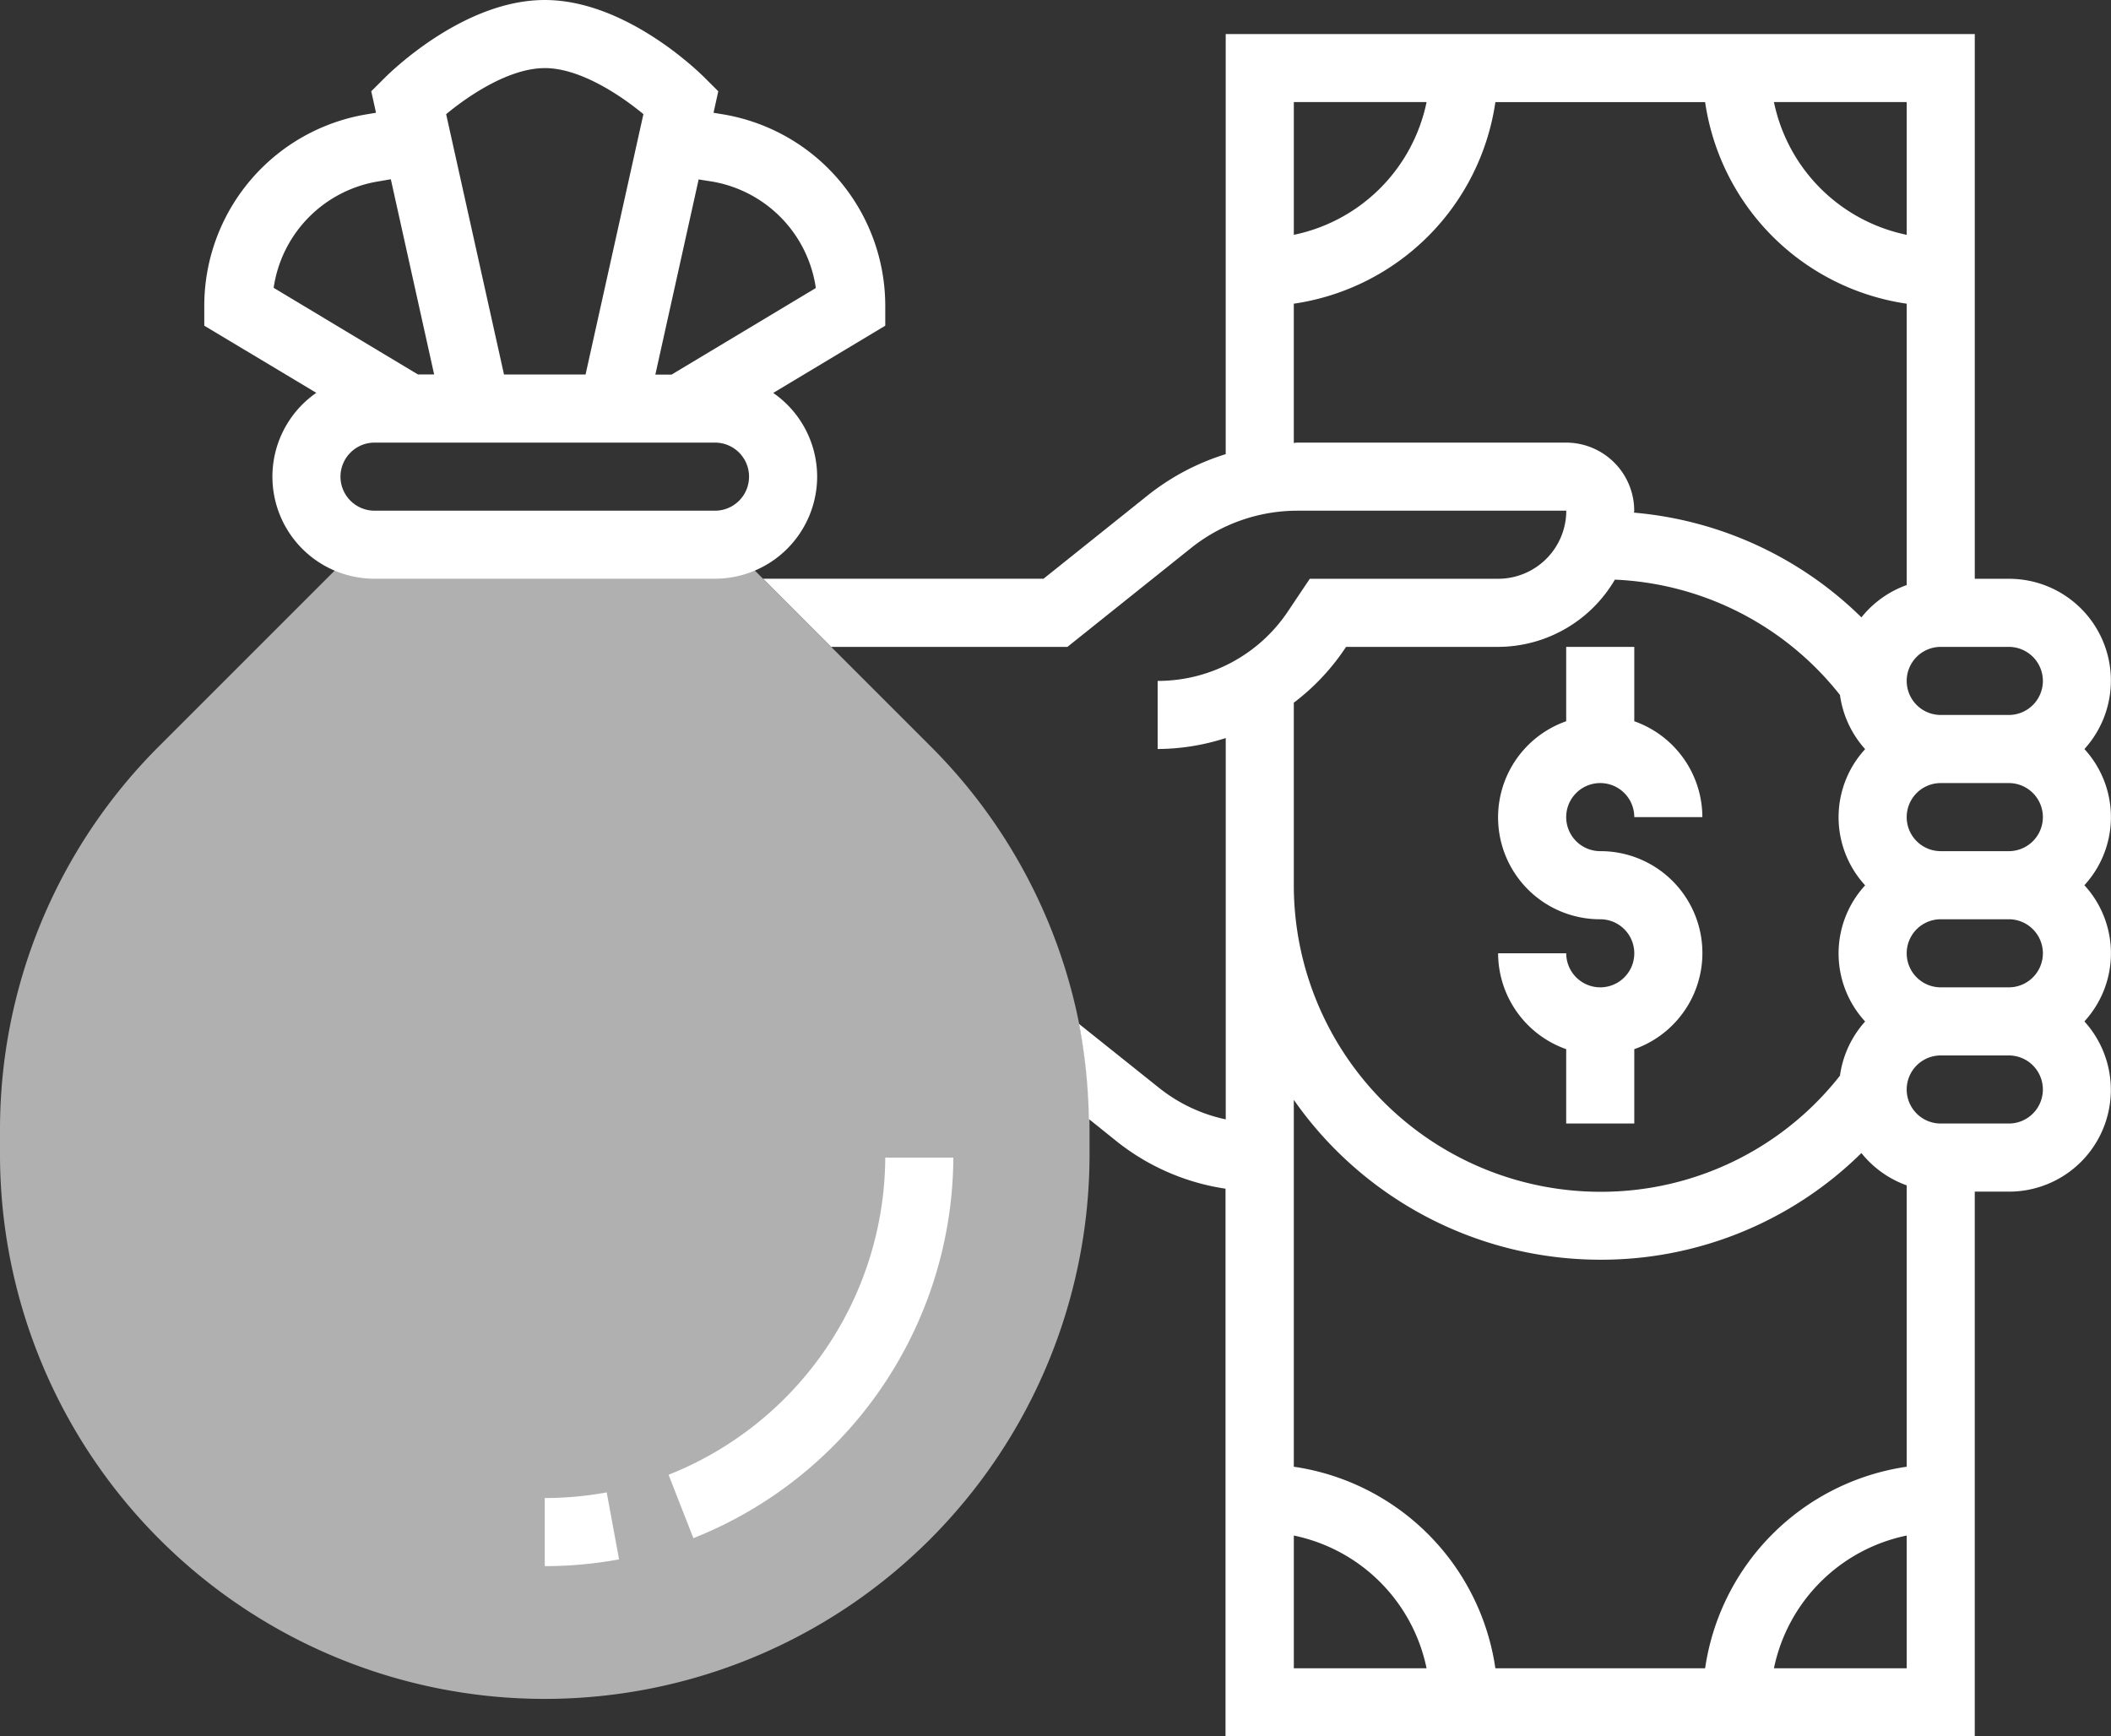
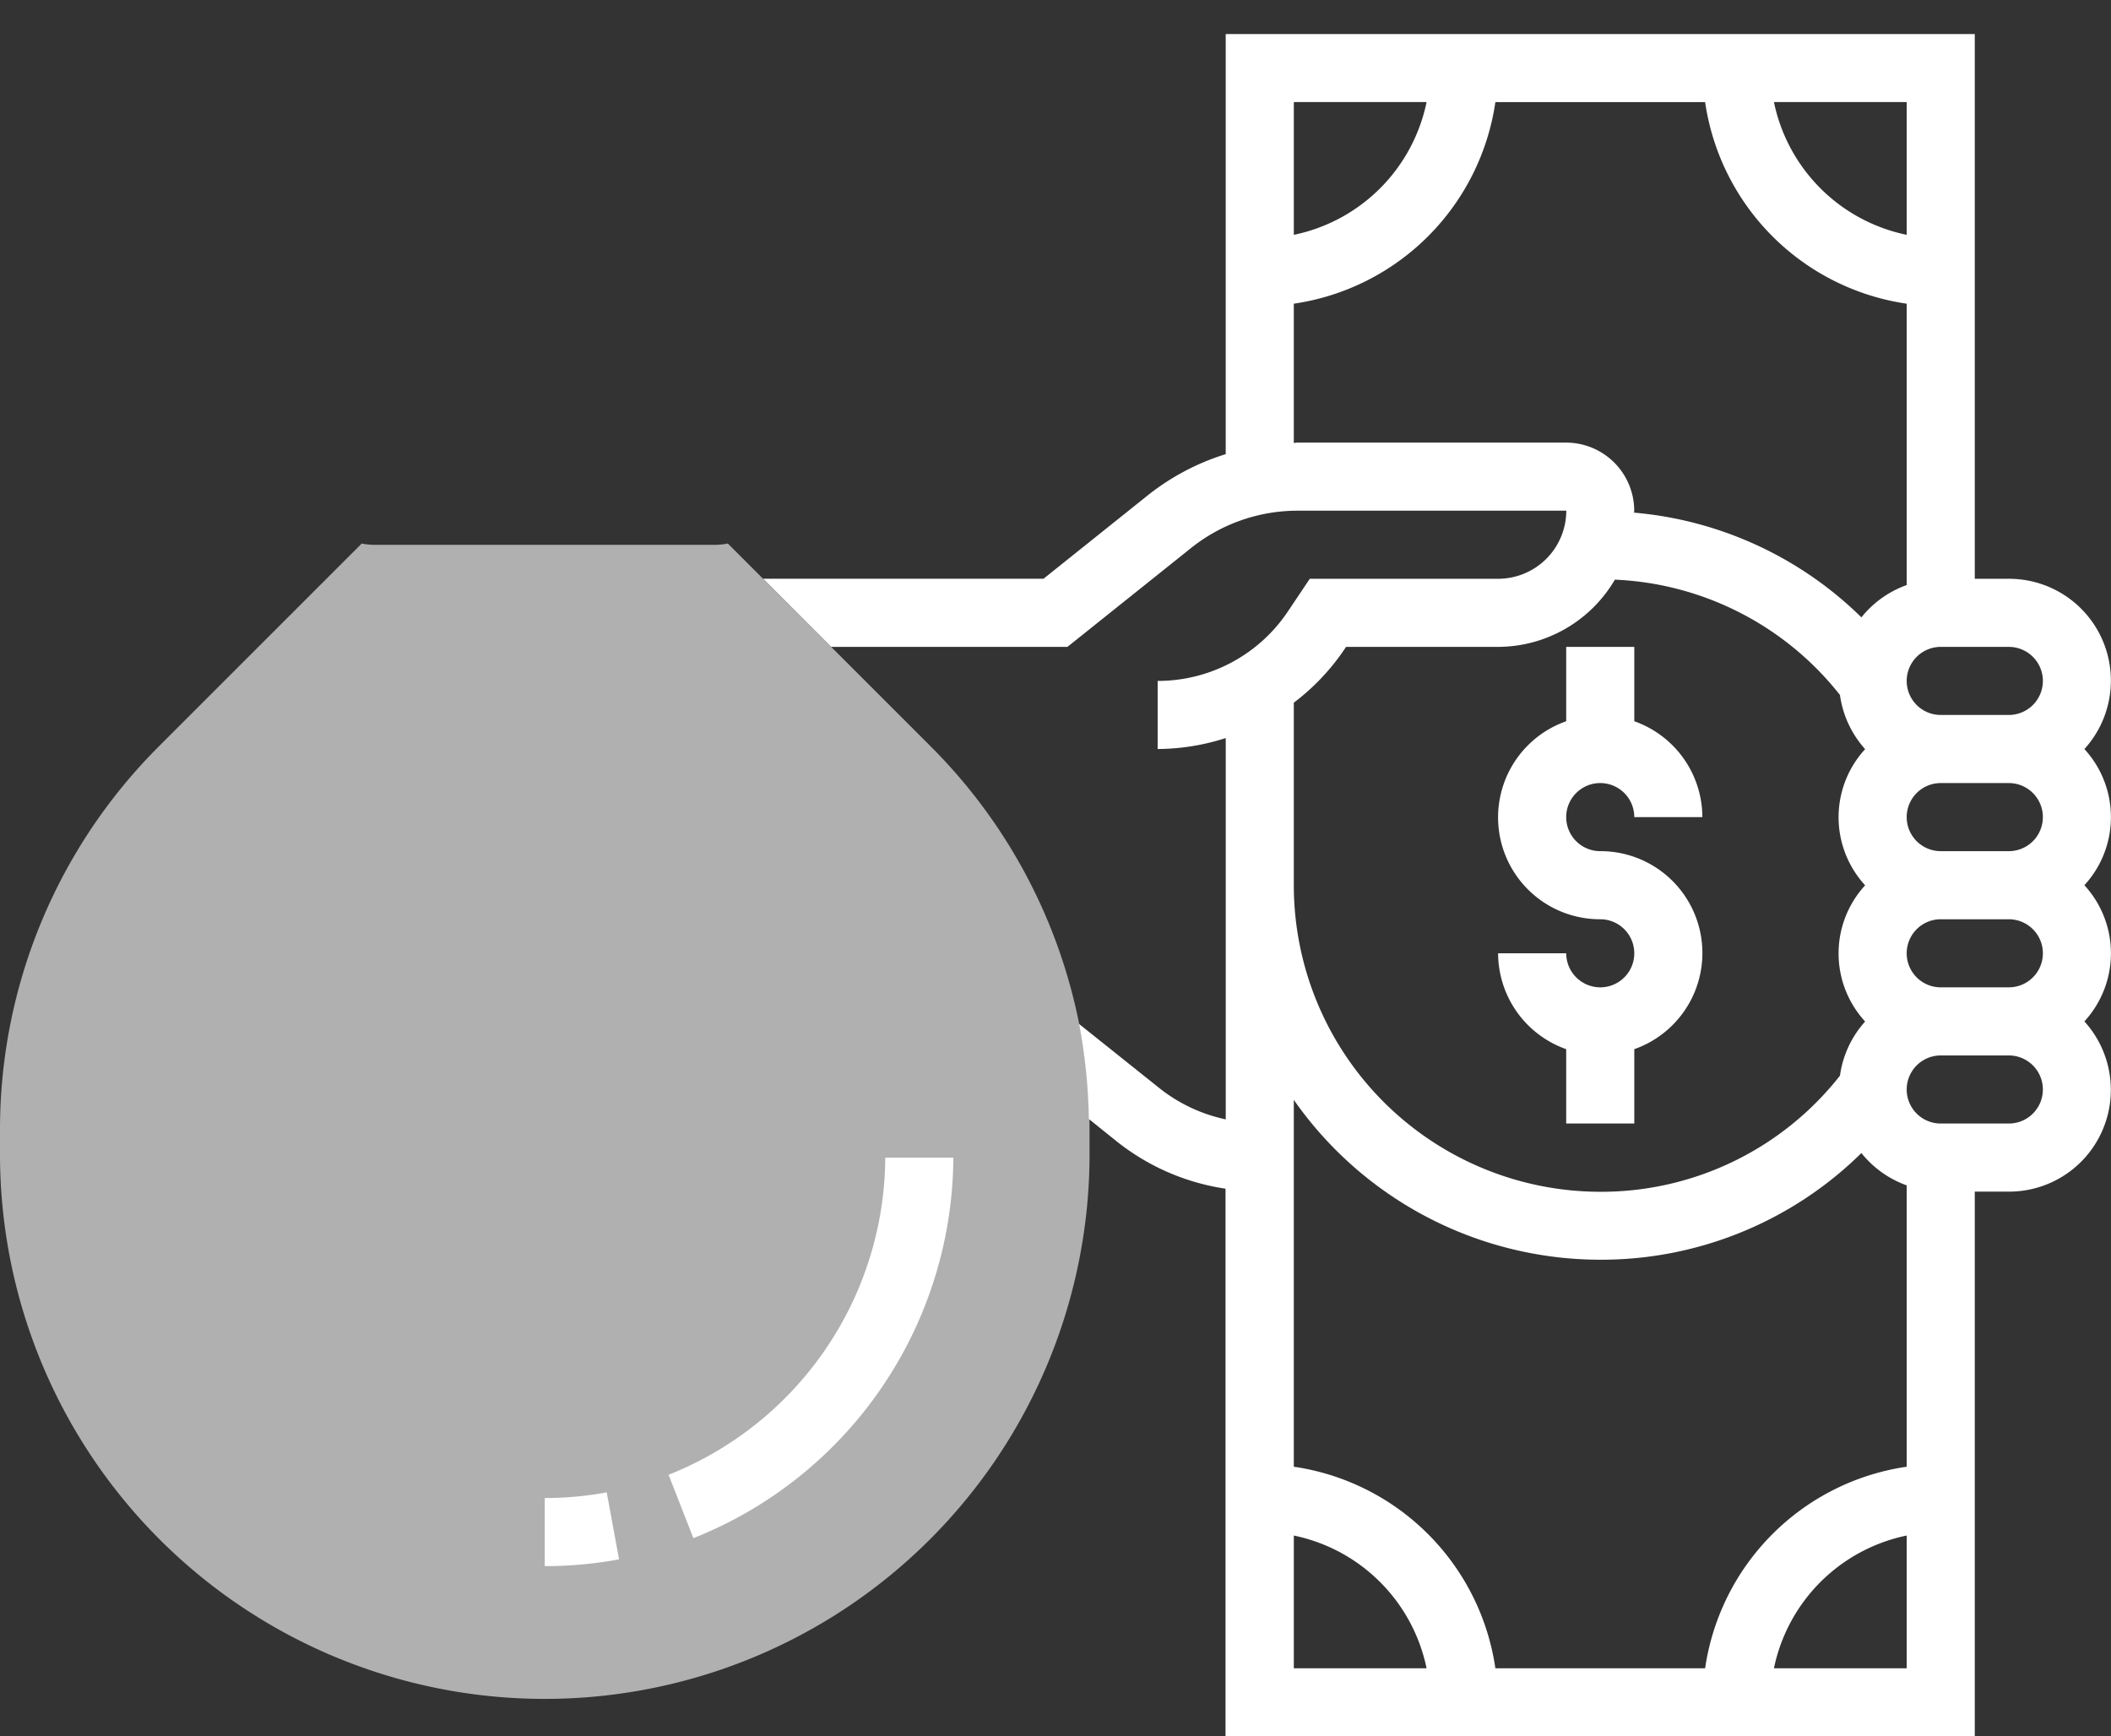
<svg xmlns="http://www.w3.org/2000/svg" id="best-price" width="97.478" height="80.183" viewBox="0 0 97.478 80.183">
  <rect x="0" y="0" width="97.478" height="80.183" fill="#333333" stroke="none" />
  <g id="Group_6068" data-name="Group 6068" transform="translate(0 25.096)">
    <path id="Path_12994" data-name="Path 12994" d="M43.942,31.3l-9.334-9.334a3.18,3.18,0,0,1-.591.06H18.294a3.18,3.18,0,0,1-.591-.06L8.369,31.3A24.986,24.986,0,0,0,1,49.084v1.237a25.156,25.156,0,0,0,50.311,0V49.084A24.986,24.986,0,0,0,43.942,31.3Z" transform="translate(-1 -21.962)" fill="#fff" opacity="0.61" />
  </g>
  <g id="Group_6069" data-name="Group 6069" transform="translate(9.433)">
    <path id="Path_12995" data-name="Path 12995" d="M84.426,40.017a4.7,4.7,0,0,0-3.49-7.861H79.363V7H44.774V26.4a11,11,0,0,0-3.567,1.876l-4.846,3.877H23.414L26.558,35.3H37.465l5.709-4.566a7.879,7.879,0,0,1,4.908-1.723H60.5a3.148,3.148,0,0,1-3.144,3.144h-8.7l-1,1.492a7.228,7.228,0,0,1-6.025,3.225v3.144a10.374,10.374,0,0,0,3.144-.506V57.119a7.39,7.39,0,0,1-3.045-1.428L38,52.711a25.436,25.436,0,0,1,.454,4.391l1.3,1.044a10.553,10.553,0,0,0,5.011,2.174V85.611H79.362V60.456h1.572a4.7,4.7,0,0,0,3.49-7.861,4.645,4.645,0,0,0,0-6.289,4.647,4.647,0,0,0,0-6.289ZM82.508,49.45a1.574,1.574,0,0,1-1.572,1.572H77.791a1.572,1.572,0,0,1,0-3.144h3.144A1.574,1.574,0,0,1,82.508,49.45Zm-4.717-4.717a1.572,1.572,0,0,1,0-3.144h3.144a1.572,1.572,0,1,1,0,3.144Zm4.717-7.861a1.574,1.574,0,0,1-1.572,1.572H77.791a1.572,1.572,0,0,1,0-3.144h3.144A1.574,1.574,0,0,1,82.508,36.872Zm-6.289-20.6a7.886,7.886,0,0,1-6.13-6.13h6.13Zm-22.17-6.13a7.886,7.886,0,0,1-6.13,6.13v-6.13ZM48.082,25.867c-.055,0-.108.013-.164.014V19.452a11.013,11.013,0,0,0,9.308-9.308h9.685a11.013,11.013,0,0,0,9.308,9.308V32.445a4.706,4.706,0,0,0-2.091,1.492,17.068,17.068,0,0,0-10.5-4.836c0-.03.009-.058.009-.09A3.148,3.148,0,0,0,60.5,25.867Zm-.164,12.01a10.358,10.358,0,0,0,2.352-2.486l.061-.091h7.02a6.269,6.269,0,0,0,5.393-3.105,13.994,13.994,0,0,1,10.394,5.327,4.685,4.685,0,0,0,1.162,2.5,4.645,4.645,0,0,0,0,6.289,4.645,4.645,0,0,0,0,6.289,4.685,4.685,0,0,0-1.162,2.5,14.02,14.02,0,0,1-11.07,5.363,14.166,14.166,0,0,1-14.15-14.15ZM62.069,63.6a17.116,17.116,0,0,0,12.059-4.926,4.706,4.706,0,0,0,2.091,1.492V73.159a11.013,11.013,0,0,0-9.308,9.308H57.226a11.013,11.013,0,0,0-9.308-9.308V56.218A17.278,17.278,0,0,0,62.069,63.6ZM47.919,76.337a7.886,7.886,0,0,1,6.13,6.13h-6.13Zm22.17,6.13a7.886,7.886,0,0,1,6.13-6.13v6.13ZM80.935,57.311H77.791a1.572,1.572,0,1,1,0-3.144h3.144a1.572,1.572,0,0,1,0,3.144Z" transform="translate(2.392 -5.428)" fill="#fff" />
    <path id="Path_12996" data-name="Path 12996" d="M49.717,40.722a1.574,1.574,0,0,1-1.572-1.572H45a4.71,4.71,0,0,0,3.144,4.427v3.434h3.144V43.577a4.705,4.705,0,0,0-1.572-9.144,1.572,1.572,0,1,1,1.572-1.572h3.144a4.71,4.71,0,0,0-3.144-4.427V25H48.144v3.434a4.705,4.705,0,0,0,1.572,9.144,1.572,1.572,0,0,1,0,3.144Z" transform="translate(14.744 4.872)" fill="#fff" />
-     <path id="Path_12997" data-name="Path 12997" d="M35.3,28.011a4.708,4.708,0,0,0-2.028-3.866l5.173-3.105v-.89a8.967,8.967,0,0,0-7.517-8.874l-.413-.069.22-.992-.612-.61C29.755,9.236,26.412,6,22.722,6s-7.033,3.236-7.4,3.605l-.612.61.22.992-.413.069A8.967,8.967,0,0,0,7,20.15v.89l5.173,3.1a4.712,4.712,0,0,0,2.689,8.584H30.583A4.722,4.722,0,0,0,35.3,28.011ZM30.412,14.378A5.829,5.829,0,0,1,35.239,19.3l-6.663,4h-.748l2-9.014Zm-7.69-5.234c1.627,0,3.492,1.247,4.555,2.127L24.606,23.294H20.84L18.168,11.272c1.063-.88,2.927-2.127,4.555-2.127Zm-7.69,5.234.582-.1,2,9.014h-.748l-6.663-4A5.831,5.831,0,0,1,15.032,14.378ZM13.289,28.011a1.574,1.574,0,0,1,1.572-1.572H30.583a1.572,1.572,0,1,1,0,3.144H14.861A1.574,1.574,0,0,1,13.289,28.011Z" transform="translate(-7 -6)" fill="#fff" />
    <path id="Path_12998" data-name="Path 12998" d="M20.636,54.647l1.146,2.927A19.012,19.012,0,0,0,33.786,40H30.642A15.847,15.847,0,0,1,20.636,54.647Z" transform="translate(0.803 13.456)" fill="#fff" />
    <path id="Path_12999" data-name="Path 12999" d="M17,50.095v3.144a18.956,18.956,0,0,0,3.431-.313l-.571-3.093a15.784,15.784,0,0,1-2.86.261Z" transform="translate(-1.278 19.083)" fill="#fff" />
  </g>
</svg>